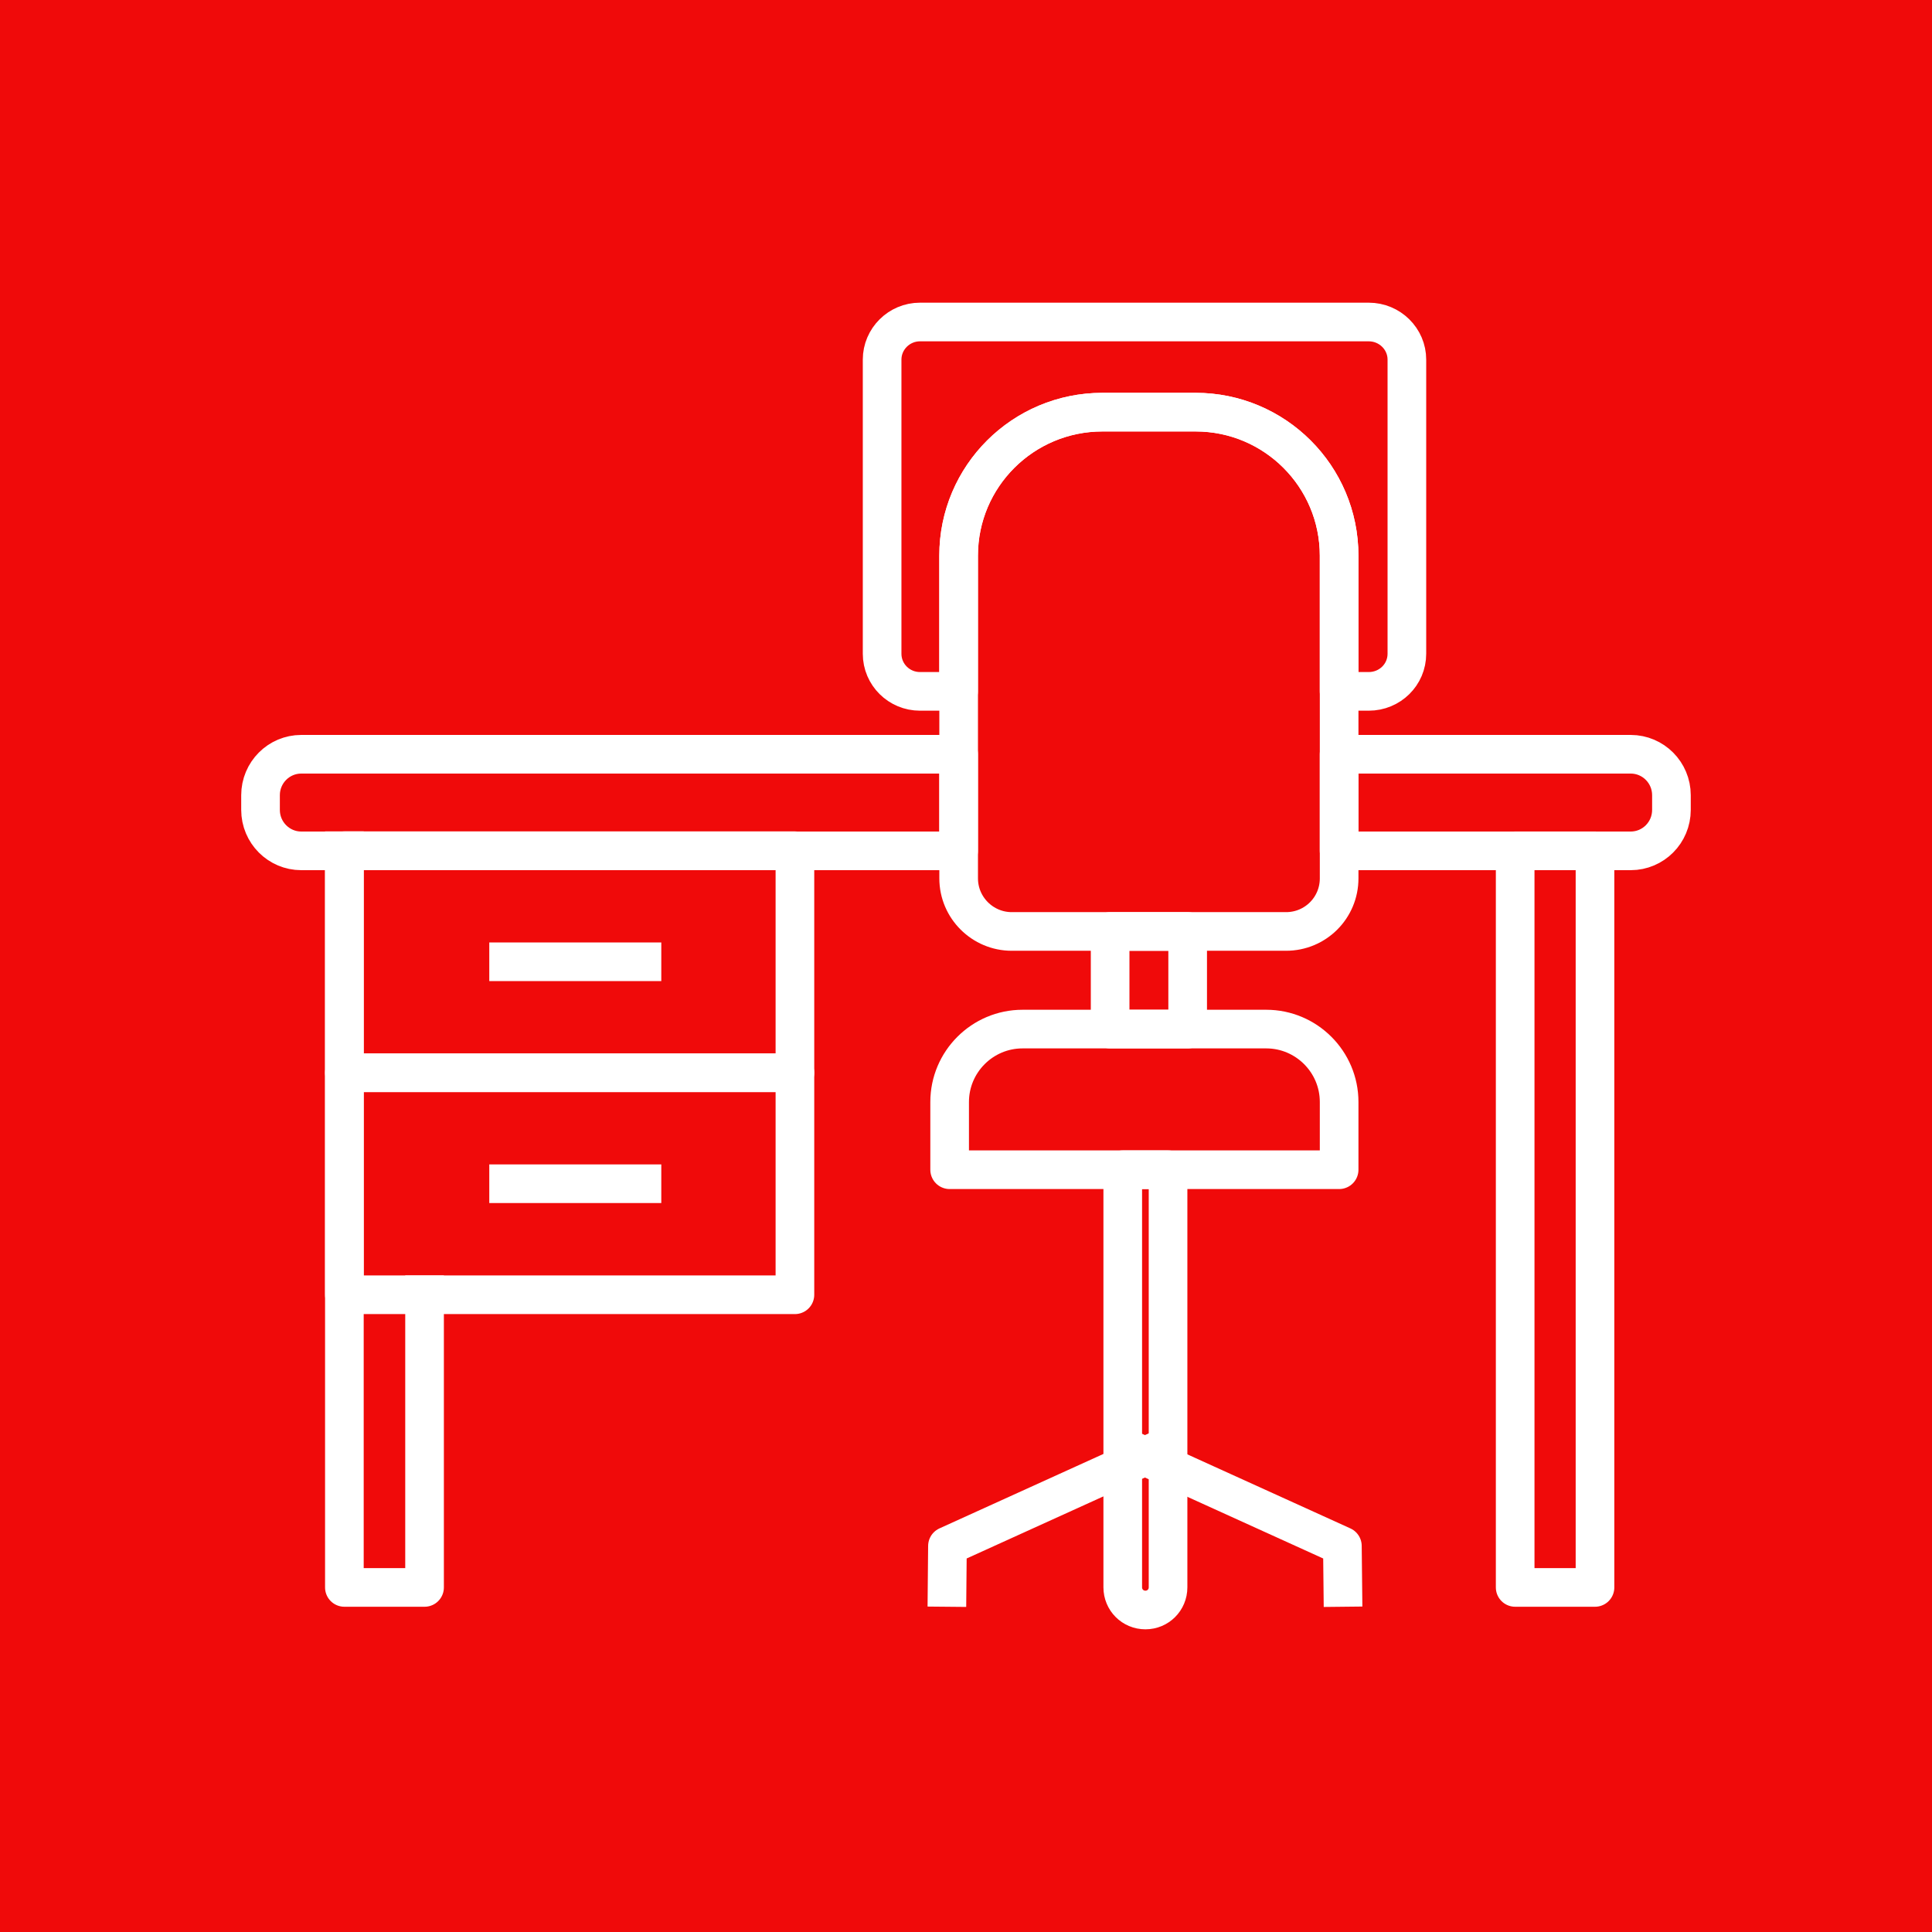
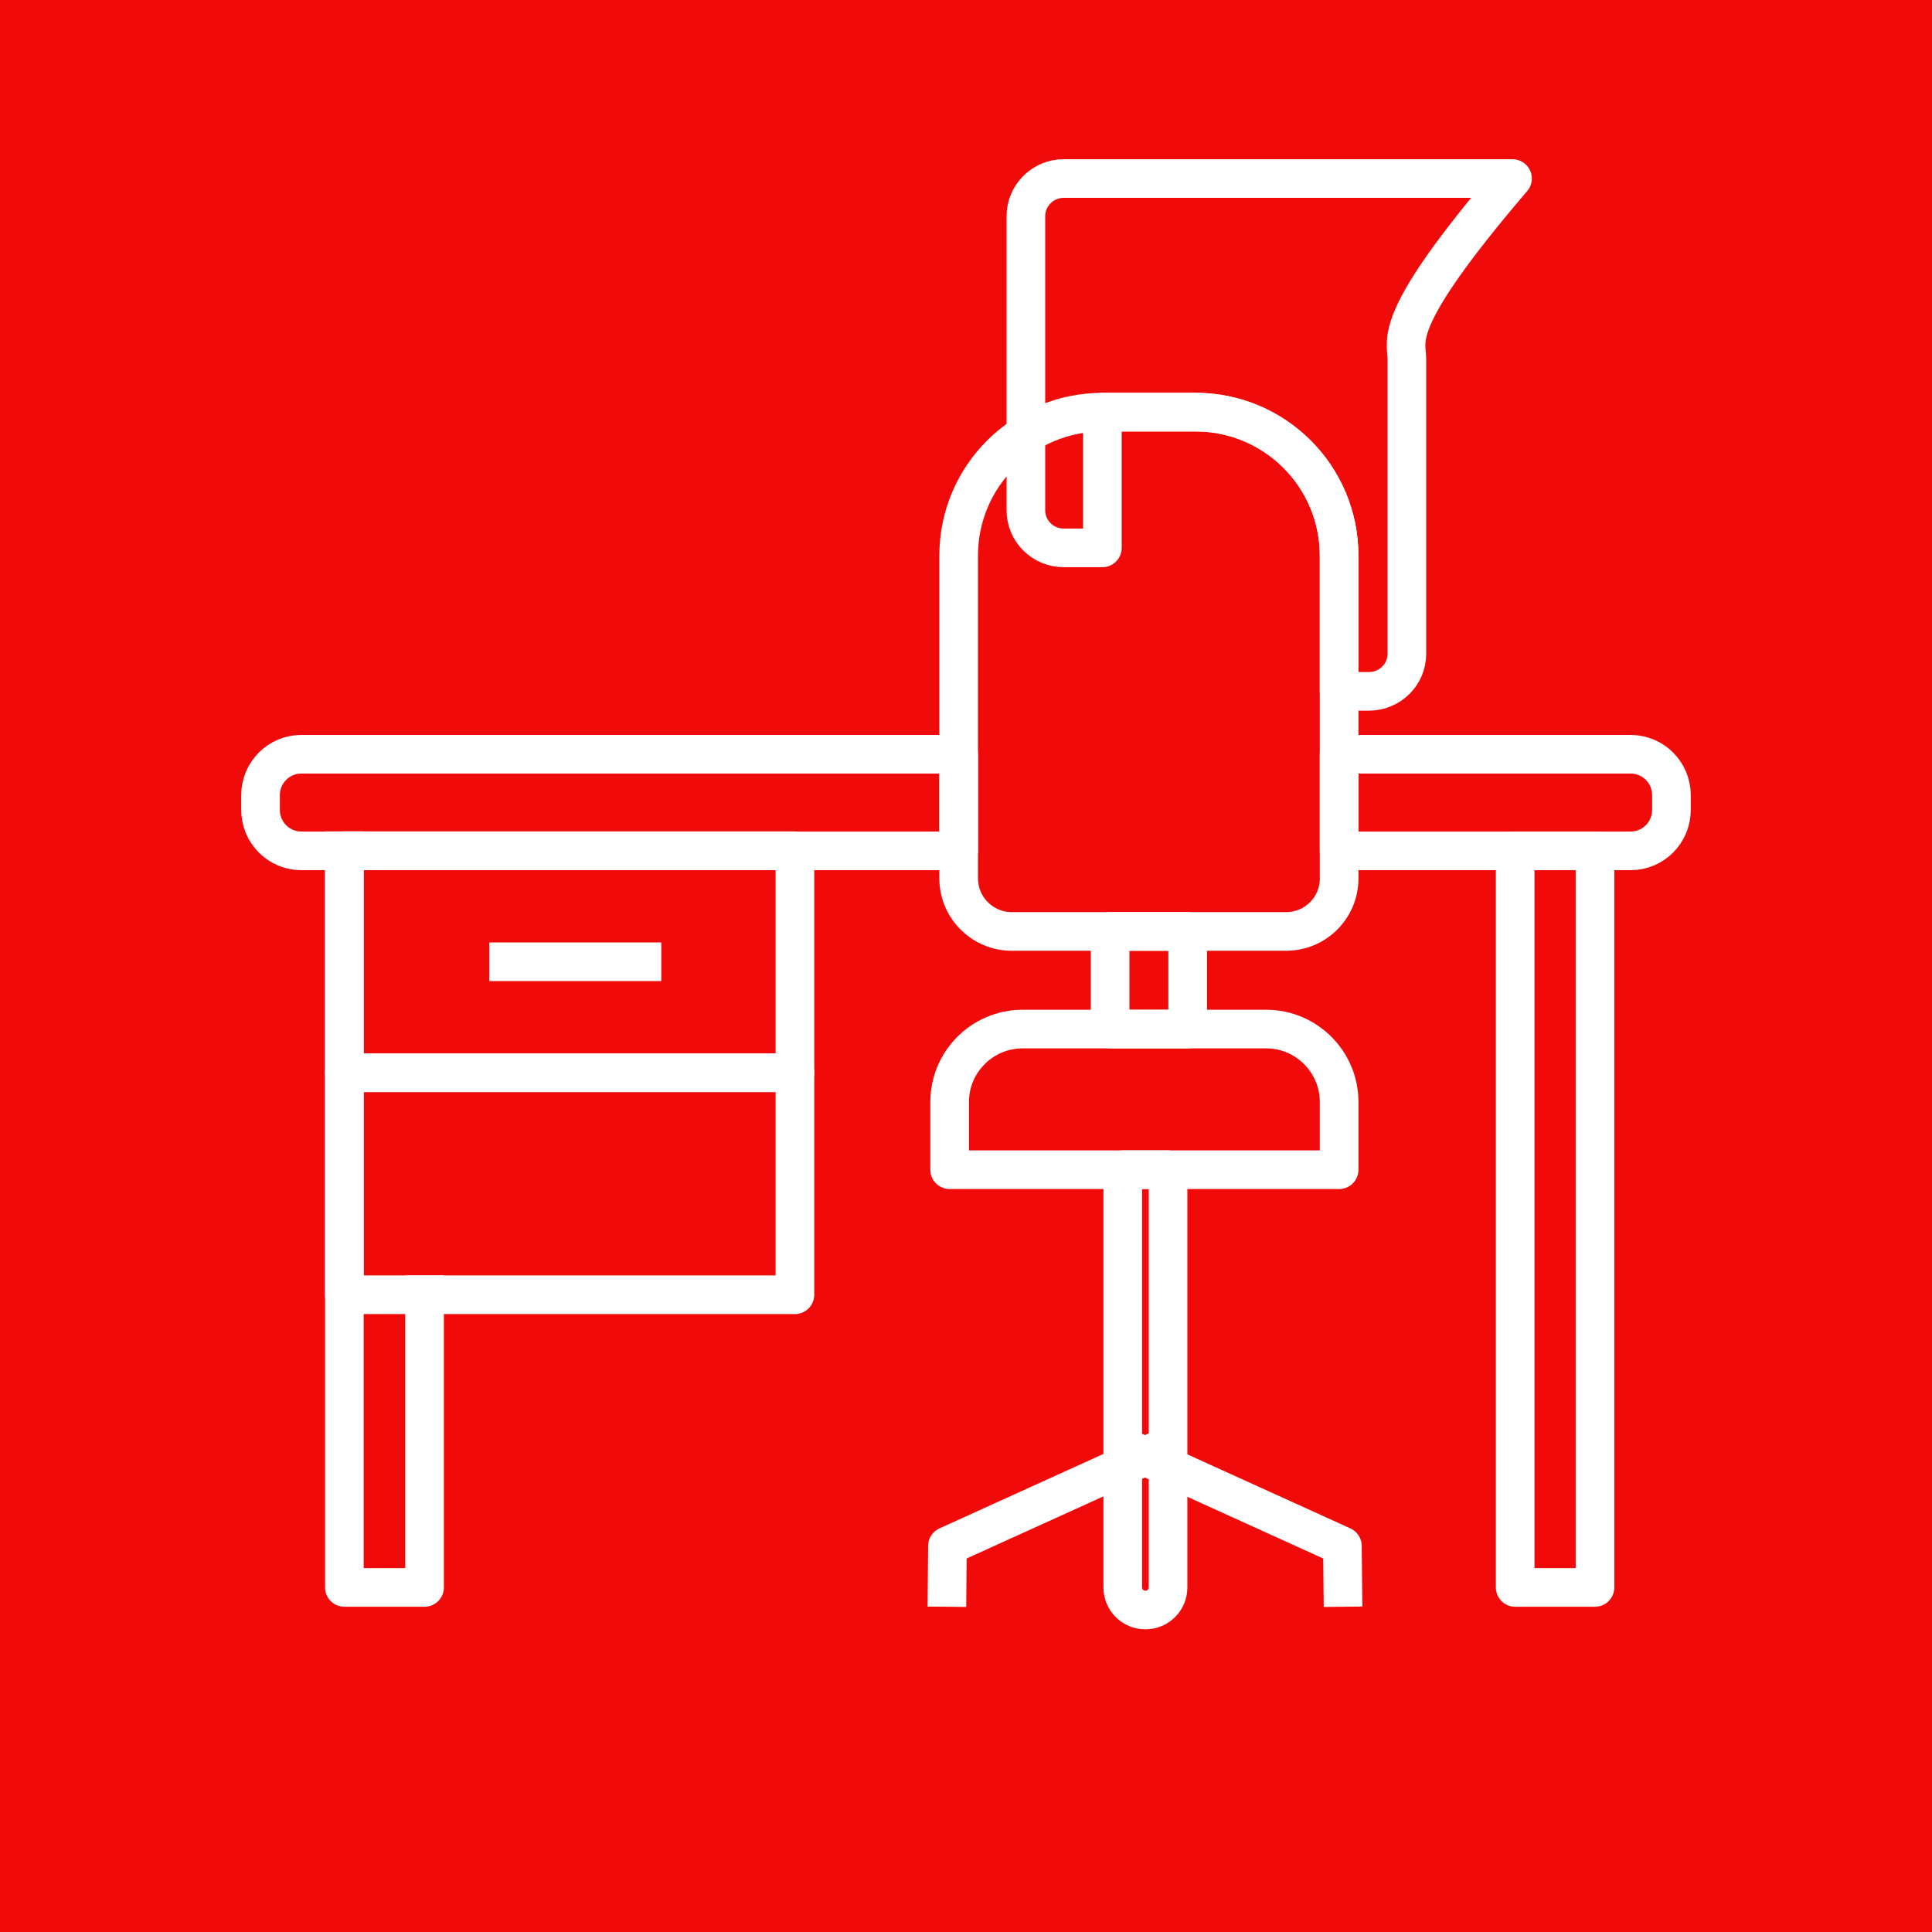
<svg xmlns="http://www.w3.org/2000/svg" version="1.1" id="Calque_1" x="0px" y="0px" width="60px" height="60px" viewBox="0 0 60 60" enable-background="new 0 0 60 60" xml:space="preserve">
  <rect fill="#F00A0A" width="60" height="60" />
  <g>
    <path fill="none" stroke="#FFFFFF" stroke-width="1.2" stroke-linecap="square" stroke-linejoin="round" stroke-miterlimit="10" d="   M29.771,23.424v3H9.356c-0.696,0-1.265-0.568-1.265-1.272v-0.456c0-0.704,0.568-1.272,1.265-1.272H29.771z" />
    <path fill="none" stroke="#FFFFFF" stroke-width="1.2" stroke-linecap="square" stroke-linejoin="round" stroke-miterlimit="10" d="   M51.908,24.696v0.456c0,0.705-0.568,1.272-1.265,1.272h-9.056v-3h9.056C51.34,23.424,51.908,23.992,51.908,24.696z" />
    <polyline fill="none" stroke="#FFFFFF" stroke-width="1.2" stroke-linecap="square" stroke-linejoin="round" stroke-miterlimit="10" points="   10.695,26.42 10.695,49.299 13.185,49.299 13.185,40.21  " />
    <rect x="10.695" y="26.42" fill="none" stroke="#FFFFFF" stroke-width="1.2" stroke-linecap="square" stroke-linejoin="round" stroke-miterlimit="10" width="13.992" height="6.896" />
    <rect x="10.695" y="33.315" fill="none" stroke="#FFFFFF" stroke-width="1.2" stroke-linecap="square" stroke-linejoin="round" stroke-miterlimit="10" width="13.992" height="6.895" />
    <line fill="none" stroke="#FFFFFF" stroke-width="1.2" stroke-linecap="square" stroke-linejoin="round" stroke-miterlimit="10" x1="15.795" y1="29.868" x2="19.937" y2="29.868" />
-     <line fill="none" stroke="#FFFFFF" stroke-width="1.2" stroke-linecap="square" stroke-linejoin="round" stroke-miterlimit="10" x1="15.795" y1="36.762" x2="19.937" y2="36.762" />
    <g>
      <g>
-         <path fill="none" stroke="#FFFFFF" stroke-width="1.2" stroke-linecap="square" stroke-linejoin="round" stroke-miterlimit="10" d="     M43.692,11.167v9.136c0,0.648-0.528,1.168-1.185,1.168h-0.92v-4.216c0-2.464-2-4.456-4.456-4.456h-2.896     c-2.465,0-4.465,1.992-4.465,4.456v4.216h-1.199c-0.648,0-1.176-0.52-1.176-1.168v-9.136c0-0.64,0.527-1.167,1.176-1.167h13.936     C43.164,10,43.692,10.528,43.692,11.167z" />
+         <path fill="none" stroke="#FFFFFF" stroke-width="1.2" stroke-linecap="square" stroke-linejoin="round" stroke-miterlimit="10" d="     M43.692,11.167v9.136c0,0.648-0.528,1.168-1.185,1.168h-0.92v-4.216c0-2.464-2-4.456-4.456-4.456h-2.896     v4.216h-1.199c-0.648,0-1.176-0.52-1.176-1.168v-9.136c0-0.64,0.527-1.167,1.176-1.167h13.936     C43.164,10,43.692,10.528,43.692,11.167z" />
      </g>
    </g>
    <g>
      <g>
        <rect x="34.476" y="28.928" fill="none" stroke="#FFFFFF" stroke-width="1.2" stroke-linecap="square" stroke-linejoin="round" stroke-miterlimit="10" width="2.408" height="3.031" />
      </g>
      <polyline fill="none" stroke="#FFFFFF" stroke-width="1.2" stroke-linecap="square" stroke-linejoin="round" stroke-miterlimit="10" points="    35.572,45.234 41.689,48.012 41.703,49.299   " />
      <polyline fill="none" stroke="#FFFFFF" stroke-width="1.2" stroke-linecap="square" stroke-linejoin="round" stroke-miterlimit="10" points="    35.541,45.234 29.424,48.012 29.412,49.299   " />
      <g>
        <path fill="none" stroke="#FFFFFF" stroke-width="1.2" stroke-linecap="square" stroke-linejoin="round" stroke-miterlimit="10" d="     M36.275,36.327v12.969c0,0.392-0.312,0.704-0.703,0.704c-0.393,0-0.704-0.313-0.704-0.704V36.327H36.275z" />
      </g>
      <path fill="none" stroke="#FFFFFF" stroke-width="1.2" stroke-linecap="square" stroke-linejoin="round" stroke-miterlimit="10" d="    M41.588,17.256v10.023c0,0.913-0.735,1.648-1.648,1.648h-8.52c-0.903,0-1.648-0.736-1.648-1.648V17.256    c0-2.464,2-4.456,4.465-4.456h2.896C39.588,12.8,41.588,14.792,41.588,17.256z" />
      <path fill="none" stroke="#FFFFFF" stroke-width="1.2" stroke-linecap="square" stroke-linejoin="round" stroke-miterlimit="10" d="    M41.588,34.223v2.104H29.492v-2.104c0-1.247,1.016-2.264,2.264-2.264h7.568C40.572,31.959,41.588,32.976,41.588,34.223z" />
    </g>
    <rect x="47.055" y="26.422" fill="none" stroke="#FFFFFF" stroke-width="1.2" stroke-linecap="square" stroke-linejoin="round" stroke-miterlimit="10" width="2.479" height="22.877" />
  </g>
</svg>